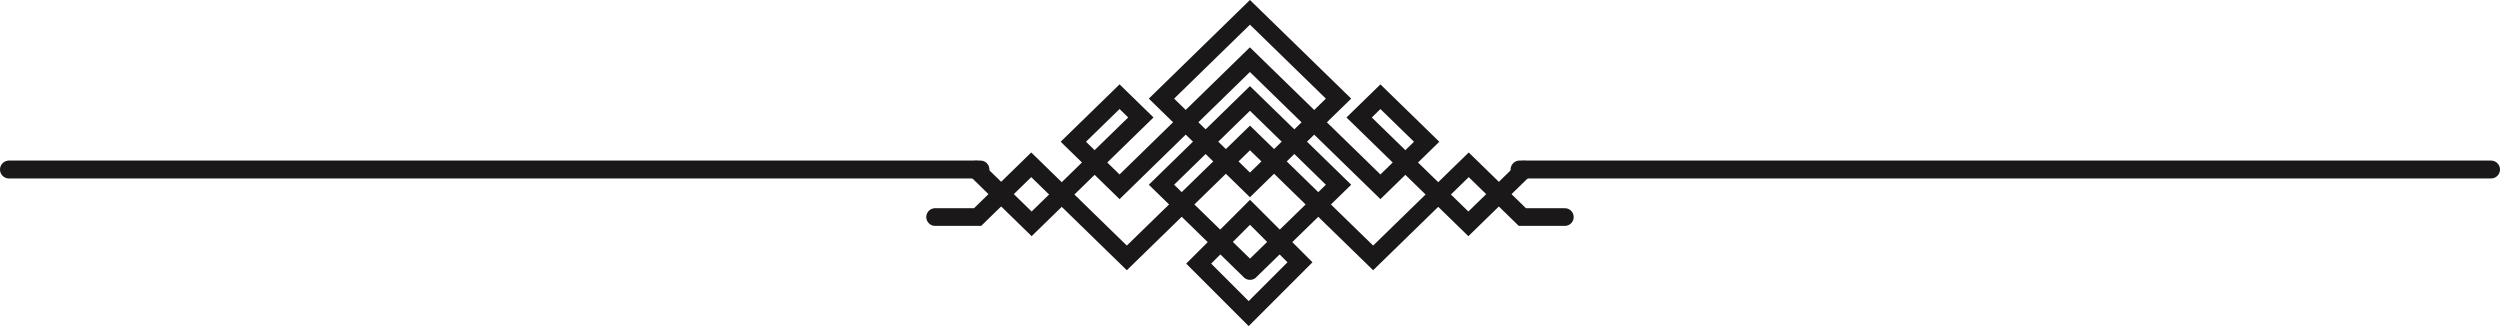
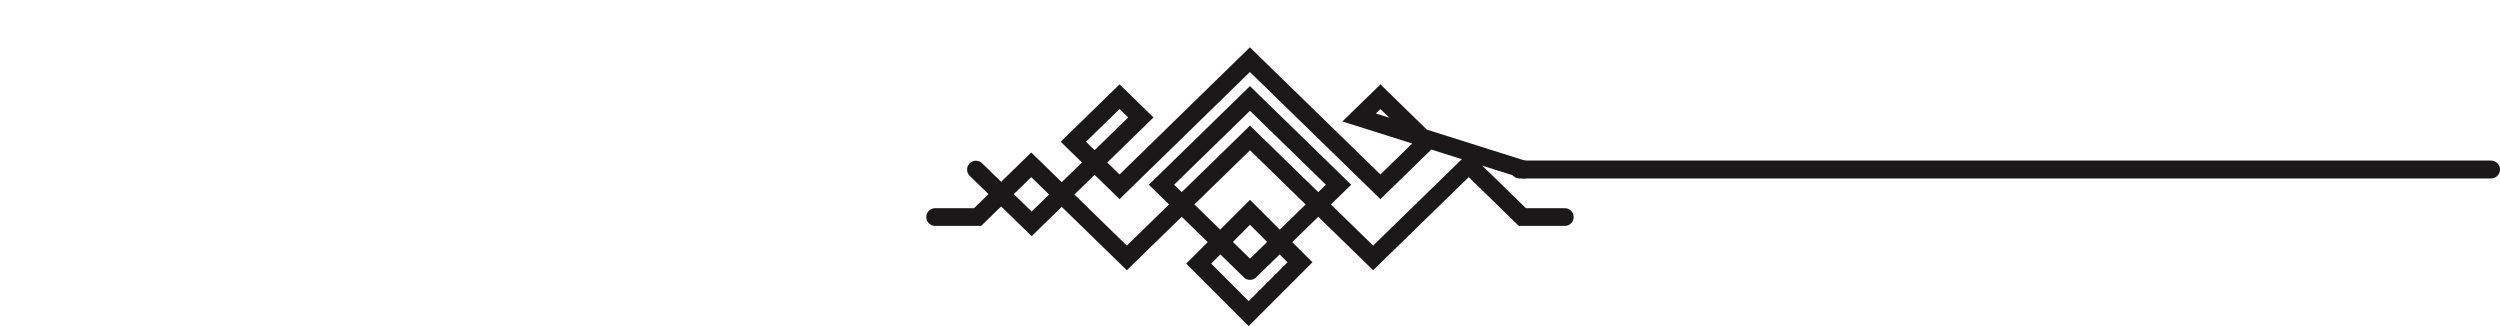
<svg xmlns="http://www.w3.org/2000/svg" width="253" height="33" viewBox="0 0 253 33">
  <defs>
    <clipPath id="a">
      <rect width="253" height="33" fill="none" />
    </clipPath>
  </defs>
  <g clip-path="url(#a)">
    <path d="M160.967,106.2l8.965-8.732-8.965-8.732-8.955,8.732,8.965,8.732" transform="translate(-34.472 -78.774)" fill="none" stroke="#1a1818" stroke-linecap="round" stroke-miterlimit="10" stroke-width="1.788" />
-     <path d="M160.967,97.469l8.965-8.732-8.965-8.732-8.955,8.732Z" transform="translate(-34.472 -78.757)" fill="none" stroke="#1a1818" stroke-linecap="round" stroke-miterlimit="10" stroke-width="1.788" />
-     <line x1="98.316" transform="translate(0.906 17.154)" fill="none" stroke="#1a1818" stroke-linecap="round" stroke-miterlimit="10" stroke-width="1.811" />
-     <path d="M188.708,95.919l-5.638,5.491L172.016,90.645l2.155-2.1,4.679,4.558-4.679,4.558-13.21-12.866-13.19,12.866L143.093,93.1l4.679-4.558,2.155,2.1-11.053,10.766-5.638-5.491" transform="translate(-34.472 -78.757)" fill="none" stroke="#1a1818" stroke-linecap="round" stroke-miterlimit="10" stroke-width="1.788" />
+     <path d="M188.708,95.919L172.016,90.645l2.155-2.1,4.679,4.558-4.679,4.558-13.21-12.866-13.19,12.866L143.093,93.1l4.679-4.558,2.155,2.1-11.053,10.766-5.638-5.491" transform="translate(-34.472 -78.757)" fill="none" stroke="#1a1818" stroke-linecap="round" stroke-miterlimit="10" stroke-width="1.788" />
    <line x1="98.316" transform="translate(153.778 17.154)" fill="none" stroke="#1a1818" stroke-linecap="round" stroke-miterlimit="10" stroke-width="1.811" />
    <rect width="7.344" height="7.153" stroke-width="1.788" fill="none" stroke="#1a1818" stroke-linecap="round" stroke-miterlimit="10" transform="translate(121.307 26.678) rotate(-45)" />
    <path d="M192.834,100.733h-4.3l-5.428-5.287-9.673,9.422-12.464-12.14-12.464,12.14-9.673-9.422-5.428,5.287h-4.3" transform="translate(-34.472 -78.768)" fill="none" stroke="#1a1818" stroke-linecap="round" stroke-miterlimit="10" stroke-width="1.788" />
  </g>
</svg>